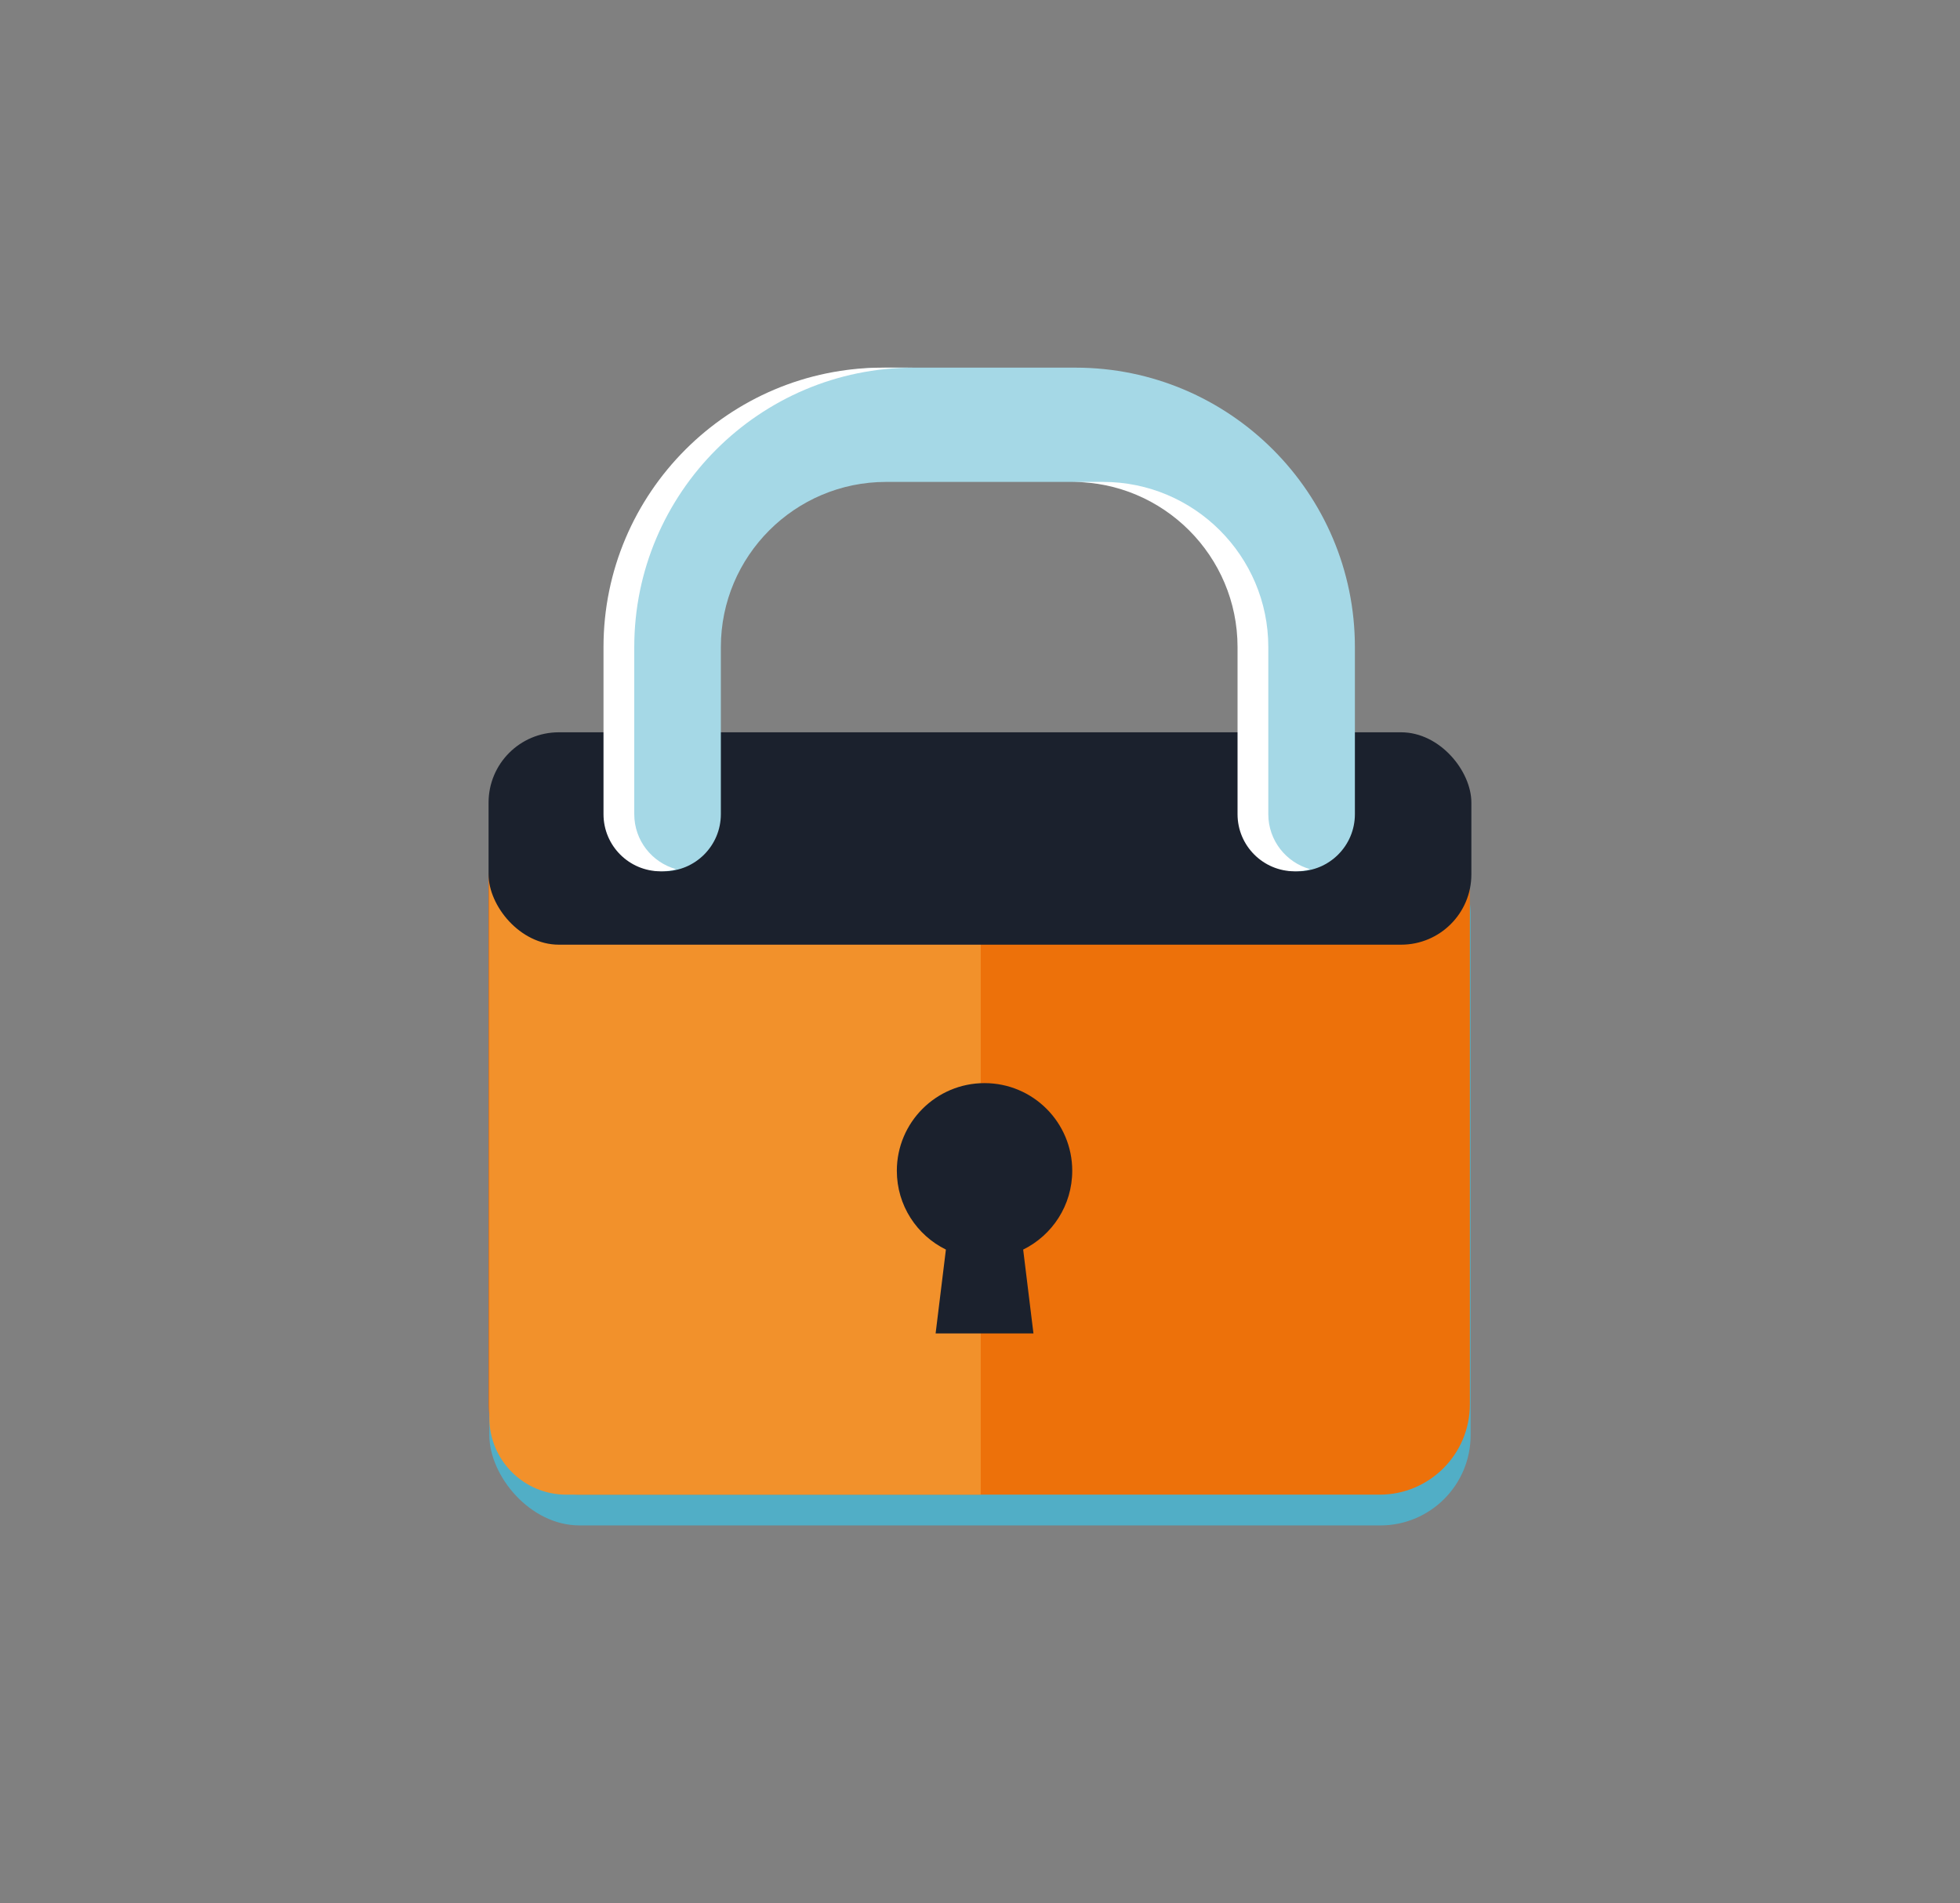
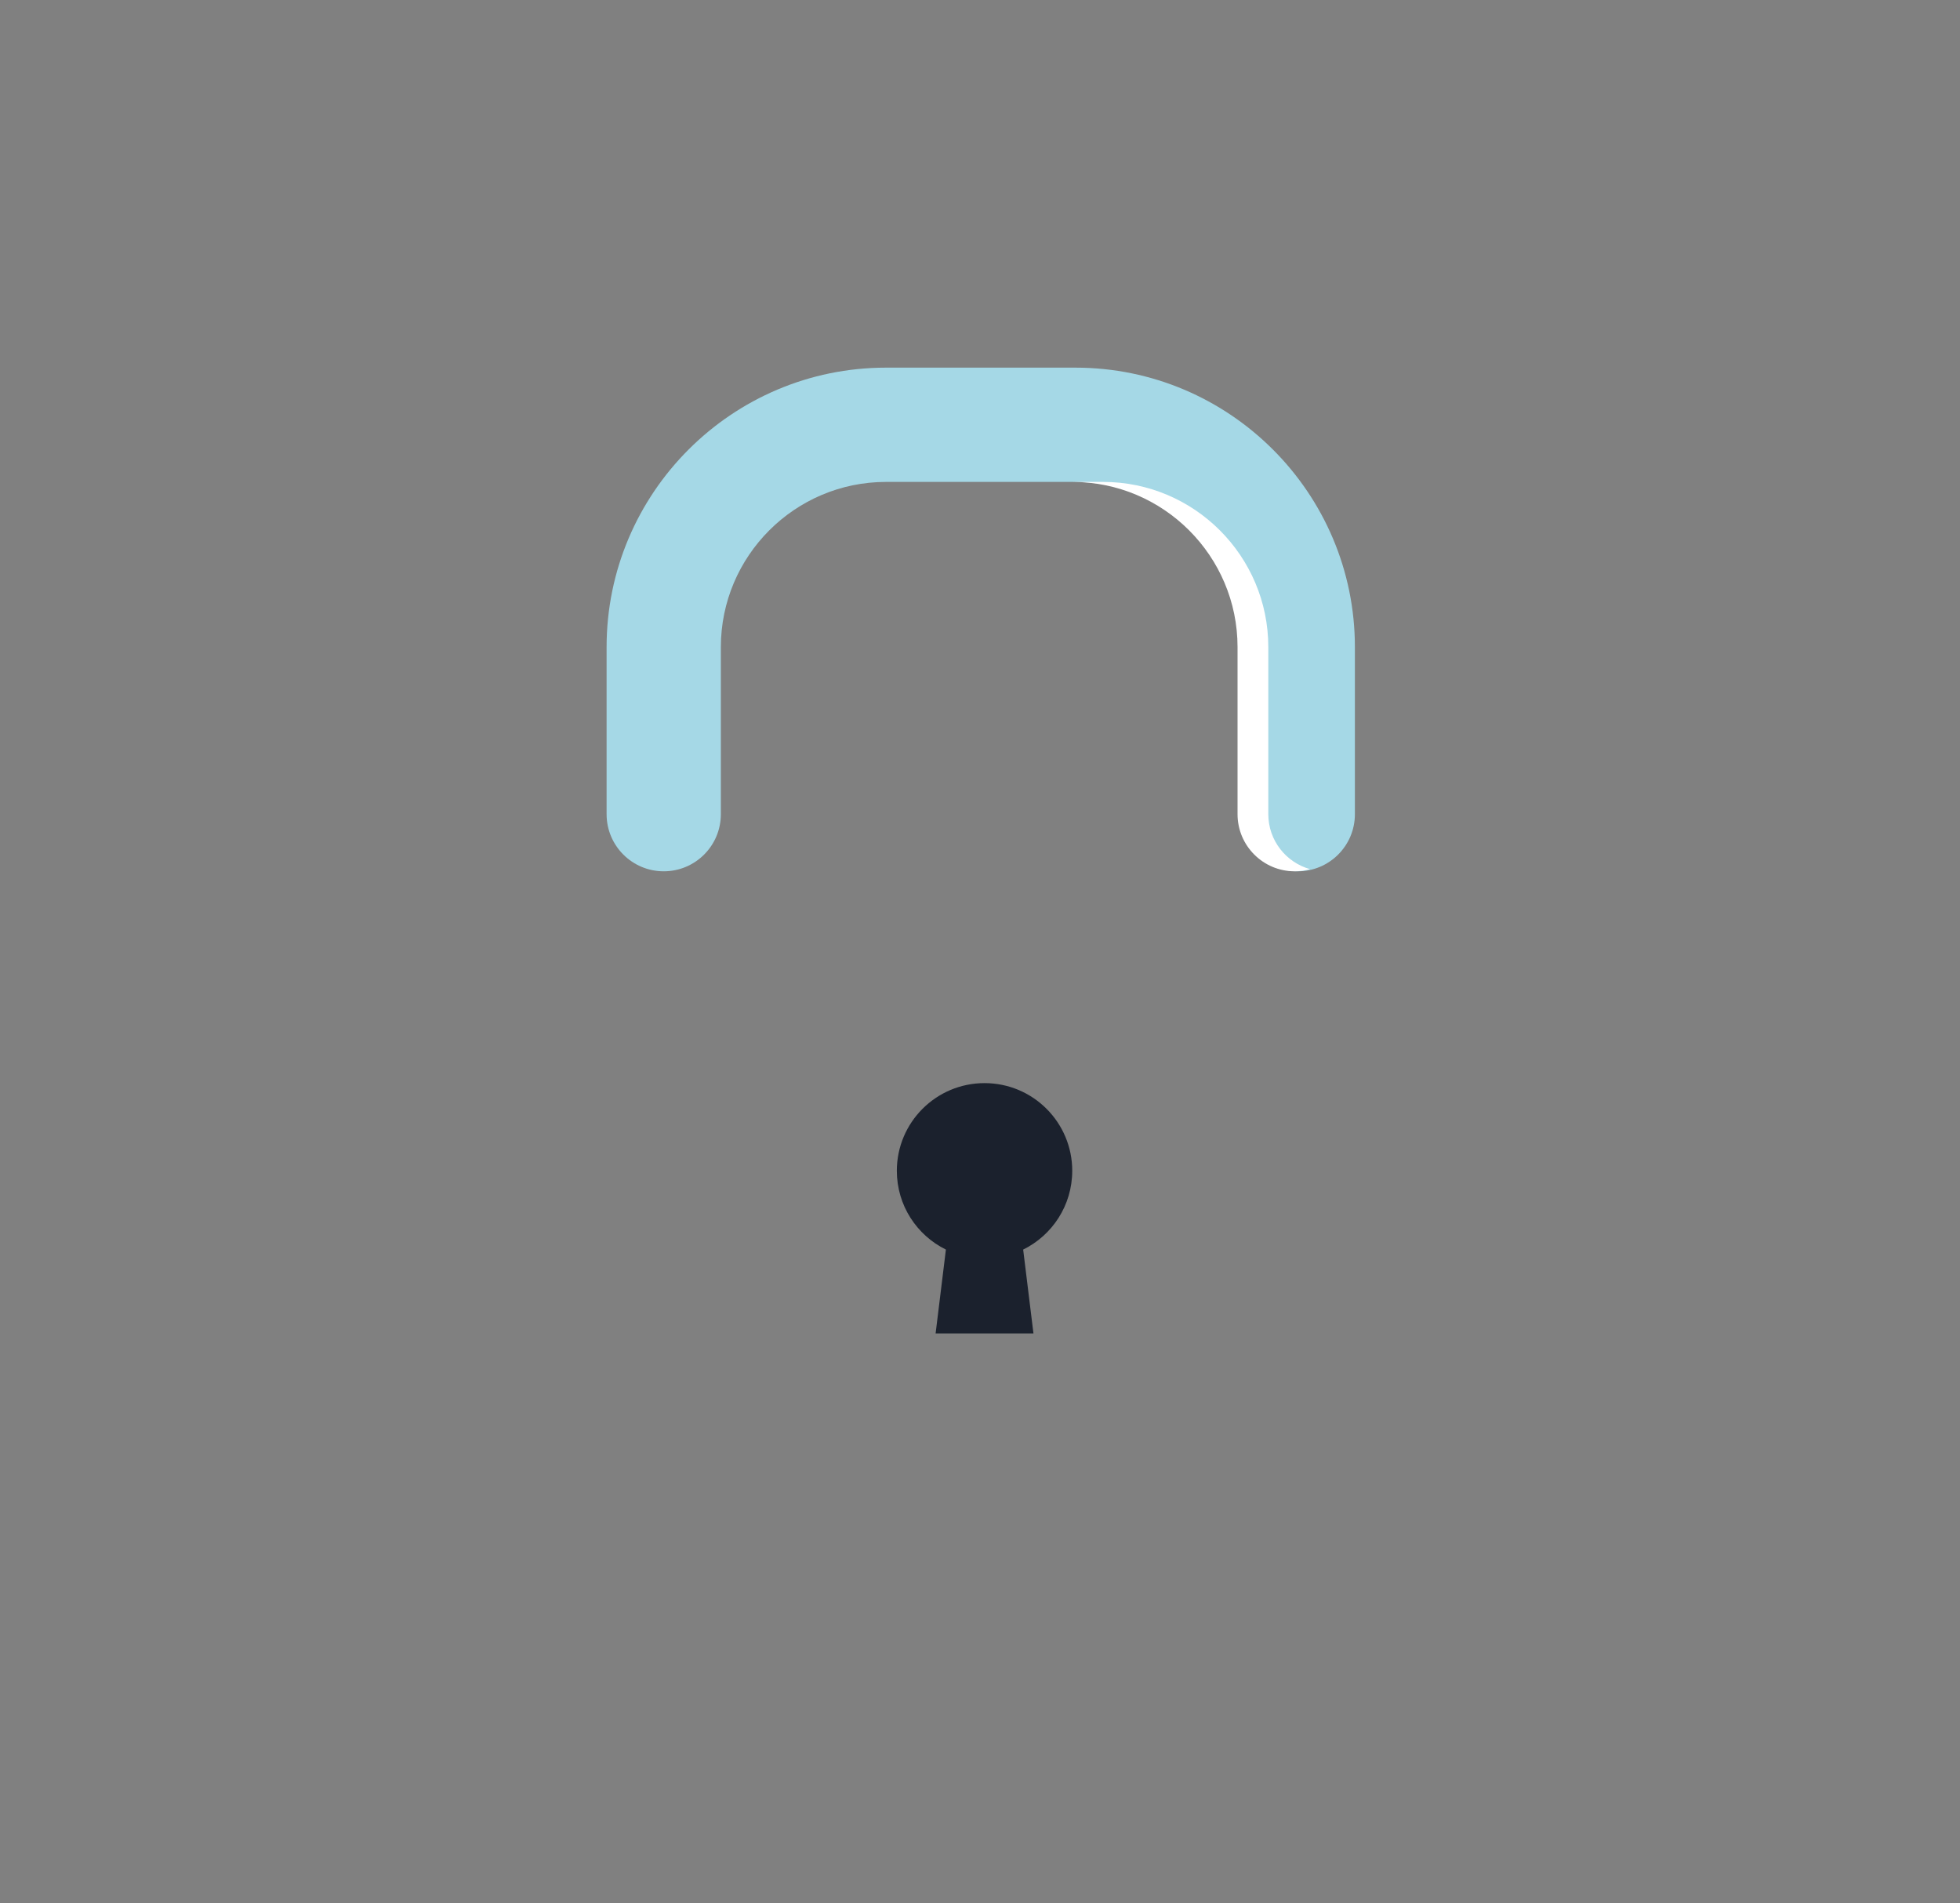
<svg xmlns="http://www.w3.org/2000/svg" id="Calque_1" version="1.1" viewBox="0 0 380.167 369.141">
  <rect x="0" y="0" width="380.167" height="369.141" fill="#808080" stroke="none" />
-   <rect x="94.912" y="159.604" width="190.334" height="136.236" rx="17.508" ry="17.508" fill="#51aec6" />
-   <rect x="94.765" y="153.638" width="190.334" height="136.236" rx="17.508" ry="17.508" fill="#ed710a" />
-   <path d="M190.225,153.637h-80.39c-8.242,0-14.923,6.682-14.923,14.924v106.389c0,8.242,6.681,14.923,14.923,14.923h80.39v-136.236Z" fill="#f2912b" />
-   <rect x="94.765" y="142.021" width="190.627" height="41.19" rx="13.628" ry="13.628" fill="#1b212d" />
  <path d="M251.719,168.98c-6.12,0-11.081-4.961-11.081-11.081v-32.404c0-17.662-14.37-32.032-32.033-32.032h-36.752c-17.663,0-32.033,14.37-32.033,32.032v32.404c0,6.12-4.961,11.081-11.081,11.081s-11.081-4.961-11.081-11.081v-32.404c0-29.883,24.312-54.194,54.195-54.194h36.752c29.884,0,54.195,24.312,54.195,54.194v32.404c0,6.12-4.961,11.081-11.081,11.081Z" fill="#a5d8e6" />
  <g>
-     <path d="M123.024,157.899v-32.404c0-29.883,24.312-54.194,54.195-54.194h-5.967c-29.884,0-54.195,24.312-54.195,54.194v32.404c0,6.12,4.961,11.081,11.081,11.081,1.035,0,2.033-.153,2.983-.418-4.669-1.304-8.098-5.578-8.098-10.663Z" fill="#fff" />
    <path d="M246.004,157.899v-32.404c0-17.662-14.37-32.032-32.033-32.032h-5.967c17.663,0,32.033,14.37,32.033,32.032v32.404c0,6.12,4.961,11.081,11.081,11.081,1.035,0,2.033-.153,2.983-.418-4.669-1.304-8.098-5.578-8.098-10.663Z" fill="#fff" />
  </g>
  <path d="M207.976,227.07c0-9.395-7.616-17.011-17.011-17.011s-17.011,7.616-17.011,17.011c0,6.705,3.88,12.501,9.516,15.272l-1.995,16.266h18.978l-1.995-16.266c5.636-2.771,9.516-8.567,9.516-15.272Z" fill="#1b212d" />
</svg>